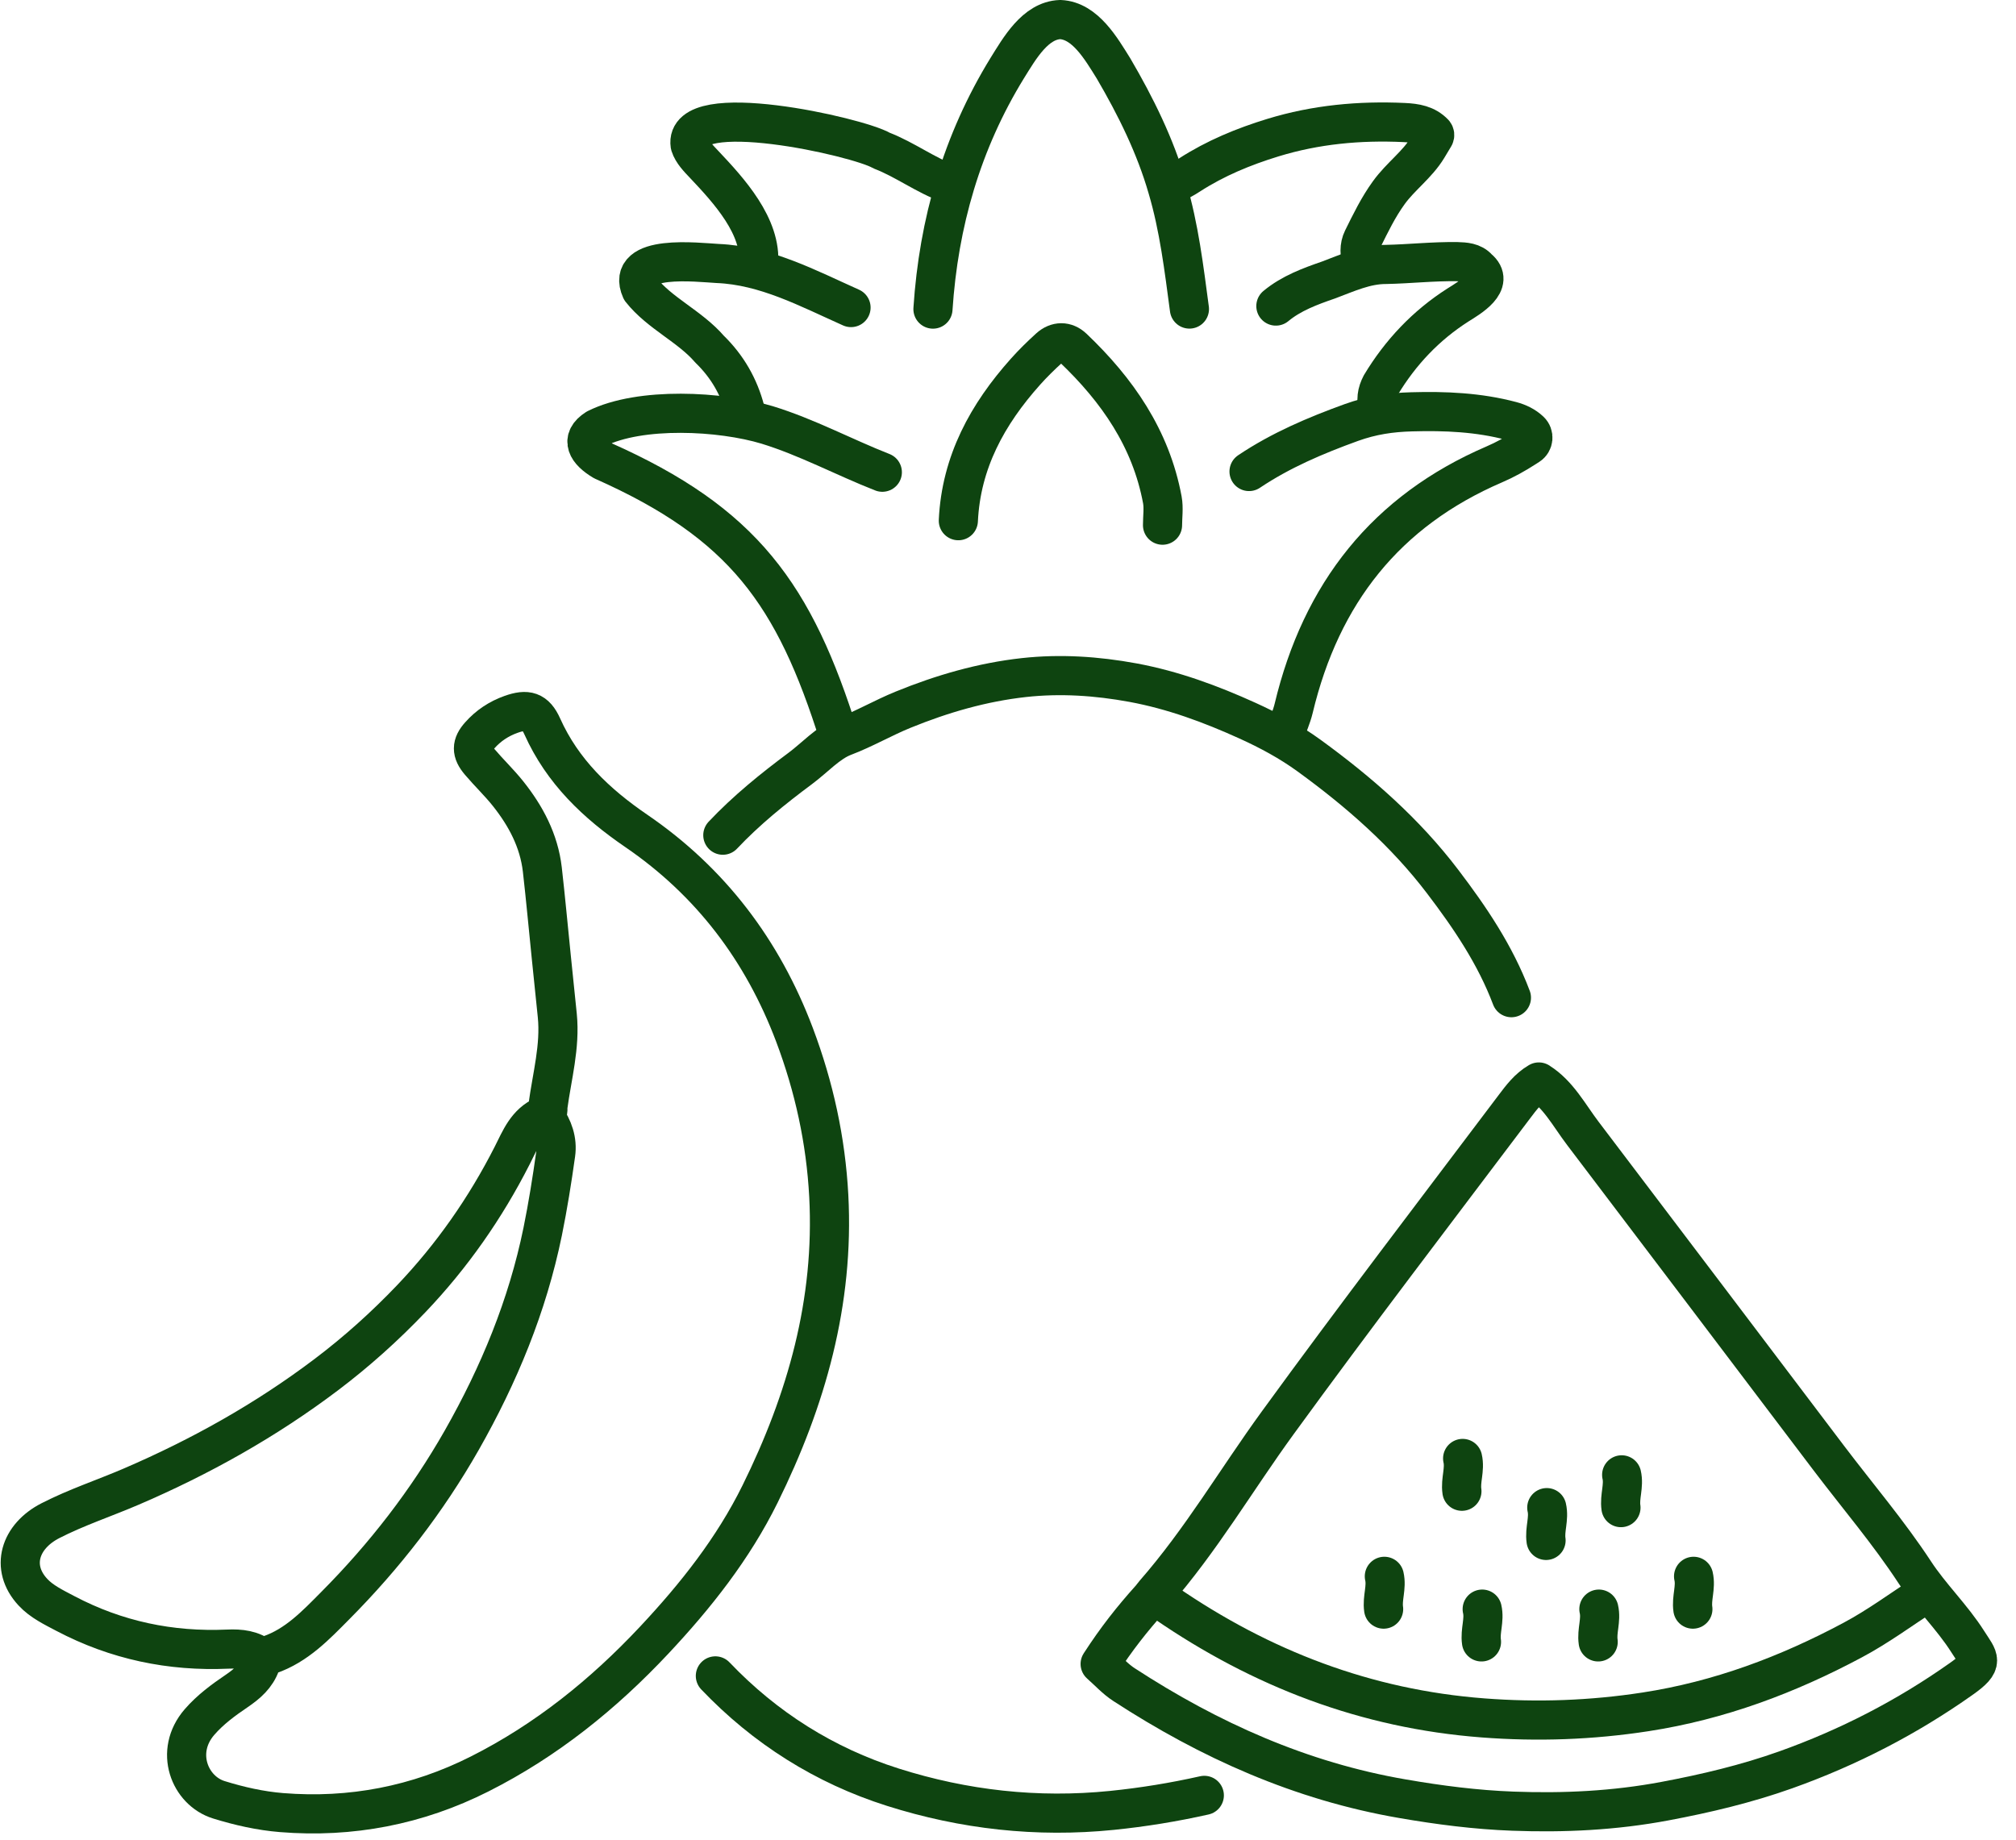
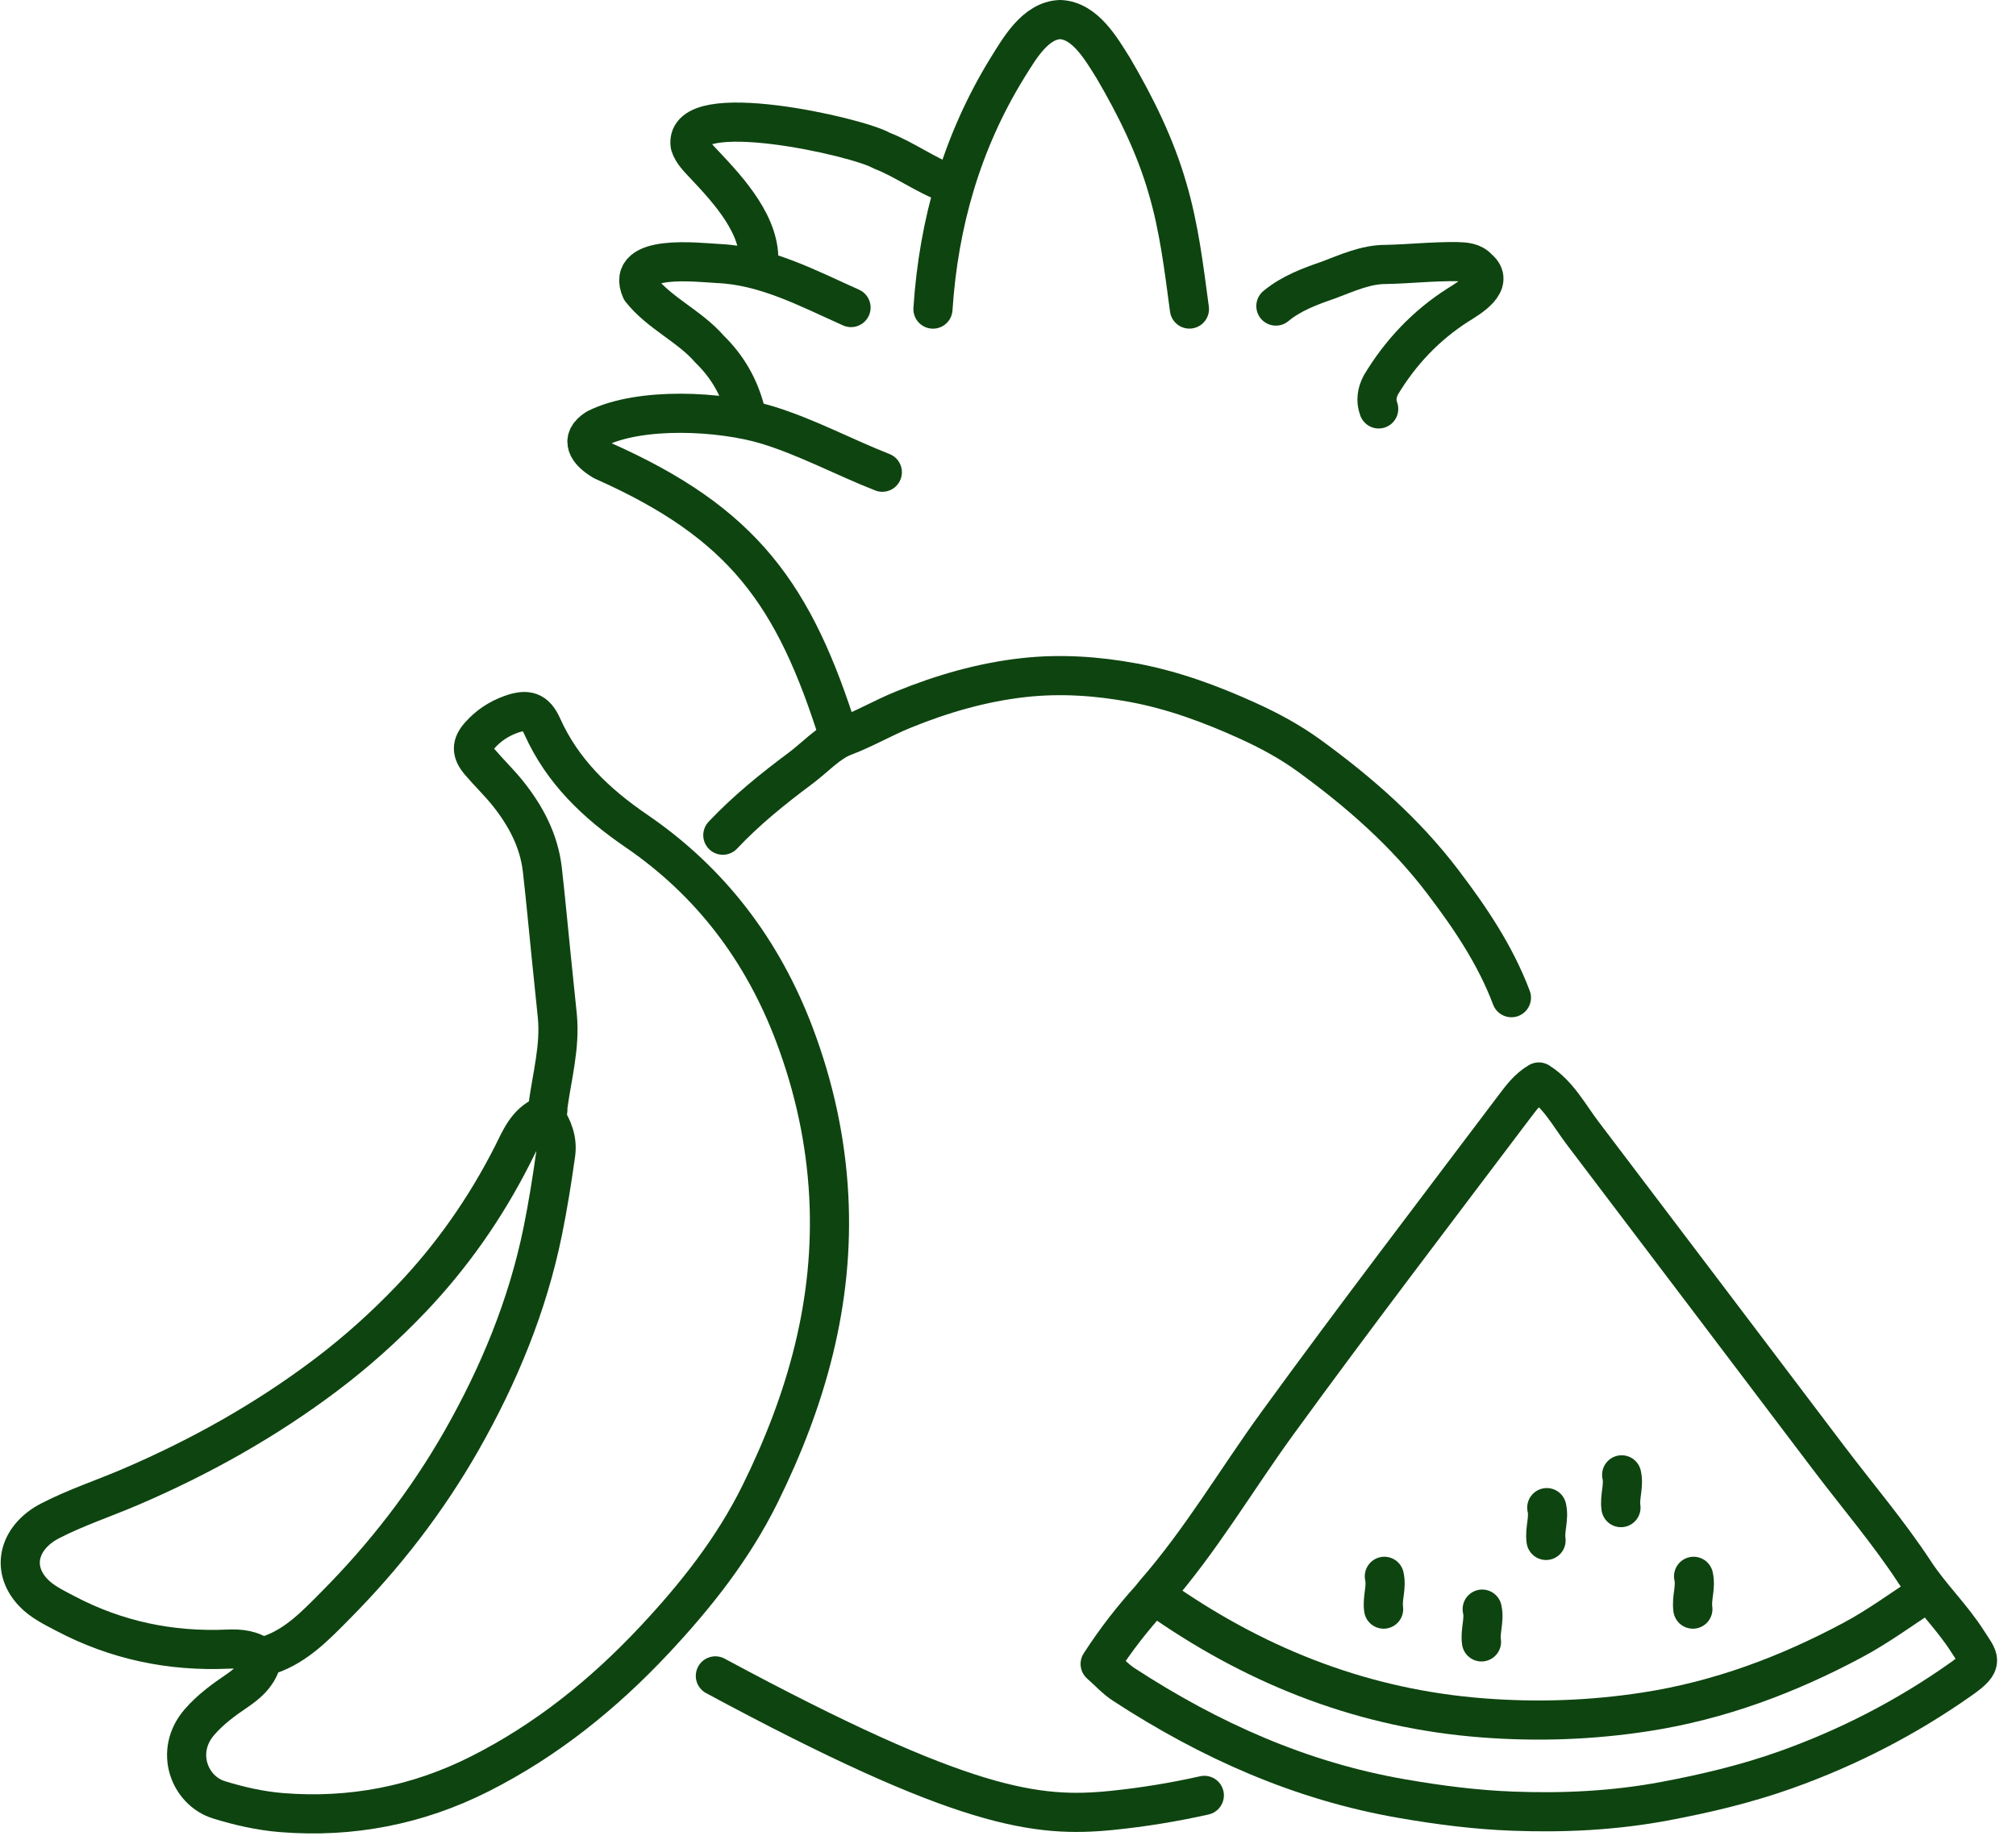
<svg xmlns="http://www.w3.org/2000/svg" fill="none" viewBox="0 0 103 94" height="94" width="103">
  <path stroke-linejoin="round" stroke-linecap="round" stroke-width="2" stroke="#0E4410" d="M13.395 84.719C12.88 84.295 12.268 84.237 11.643 84.265C8.713 84.396 5.943 83.817 3.336 82.443C2.741 82.129 2.123 81.834 1.678 81.352C0.502 80.082 1.02 78.498 2.574 77.703C3.905 77.02 5.325 76.554 6.693 75.966C10.239 74.443 13.584 72.572 16.664 70.245C18.218 69.072 19.662 67.774 21.009 66.363C23.092 64.179 24.804 61.727 26.169 59.042C26.581 58.229 26.894 57.391 27.793 57.004C28.052 56.895 27.979 56.657 27.994 56.535C28.201 54.994 28.631 53.47 28.473 51.892C28.375 50.902 28.268 49.912 28.168 48.922C28.015 47.423 27.878 45.924 27.708 44.428C27.537 42.954 26.864 41.69 25.953 40.547C25.505 39.986 24.981 39.487 24.515 38.938C24.076 38.424 24.085 38.049 24.515 37.571C24.954 37.077 25.487 36.724 26.114 36.501C26.922 36.215 27.348 36.322 27.705 37.117C28.738 39.42 30.462 41.056 32.506 42.454C36.308 45.053 38.965 48.566 40.592 52.876C41.594 55.536 42.191 58.266 42.343 61.105C42.63 66.522 41.204 71.536 38.834 76.338C37.454 79.134 35.547 81.541 33.426 83.805C30.827 86.577 27.903 88.932 24.506 90.644C21.331 92.247 17.931 92.905 14.385 92.618C13.304 92.53 12.231 92.289 11.18 91.963C9.688 91.5 8.886 89.499 10.193 87.991C10.742 87.357 11.415 86.863 12.103 86.397C12.633 86.035 13.097 85.636 13.313 85.017C13.395 84.773 13.532 84.642 13.773 84.557C15.156 84.079 16.131 83.049 17.124 82.047C19.647 79.509 21.822 76.7 23.592 73.59C25.493 70.245 26.949 66.726 27.726 62.933C27.994 61.617 28.204 60.295 28.39 58.969C28.491 58.269 28.256 57.641 27.863 57.065" />
  <path stroke-linejoin="round" stroke-linecap="round" stroke-width="2" stroke="#0E4410" d="M78.621 55.289C79.612 55.908 80.163 56.98 80.87 57.912C85.068 63.439 89.251 68.98 93.443 74.513C94.908 76.447 96.492 78.303 97.821 80.329C98.646 81.587 99.731 82.617 100.532 83.878C101.105 84.777 101.406 84.938 100.215 85.779C97.44 87.744 94.439 89.291 91.234 90.434C89.223 91.15 87.158 91.64 85.065 92.033C82.493 92.518 79.898 92.643 77.296 92.545C75.404 92.475 73.531 92.234 71.654 91.909C66.463 91.016 61.795 88.923 57.424 86.077C56.991 85.797 56.635 85.398 56.208 85.023C57.046 83.729 57.844 82.72 58.788 81.669C58.849 81.602 58.913 81.501 58.968 81.441C61.372 78.693 63.163 75.613 65.284 72.697C69.241 67.256 73.329 61.912 77.378 56.541C77.716 56.093 78.079 55.603 78.621 55.286V55.289Z" />
  <path stroke-linejoin="round" stroke-linecap="round" stroke-width="2" stroke="#0E4410" d="M98.354 81.444C97.129 82.242 95.95 83.113 94.658 83.802C91.325 85.584 87.834 86.891 84.075 87.47C81.311 87.896 78.561 87.994 75.77 87.78C69.802 87.326 64.446 85.267 59.547 81.898C59.398 81.794 59.242 81.694 59.09 81.593" />
-   <path stroke-linejoin="round" stroke-linecap="round" stroke-width="2" stroke="#0E4410" d="M36.549 85.633C39.09 88.298 42.13 90.215 45.618 91.321C49.25 92.472 52.985 92.893 56.808 92.506C58.405 92.344 59.971 92.088 61.53 91.738" />
+   <path stroke-linejoin="round" stroke-linecap="round" stroke-width="2" stroke="#0E4410" d="M36.549 85.633C49.25 92.472 52.985 92.893 56.808 92.506C58.405 92.344 59.971 92.088 61.53 91.738" />
  <path stroke-linejoin="round" stroke-linecap="round" stroke-width="2" stroke="#0E4410" d="M77.22 50.978C76.397 48.794 75.103 46.881 73.707 45.047C71.794 42.53 69.442 40.471 66.886 38.612C65.887 37.887 64.836 37.324 63.736 36.824C61.856 35.971 59.937 35.261 57.881 34.88C56.025 34.539 54.173 34.417 52.318 34.621C50.188 34.856 48.135 35.45 46.139 36.264C45.116 36.681 44.165 37.239 43.123 37.635C42.313 37.942 41.64 38.704 40.896 39.258C39.495 40.3 38.133 41.4 36.93 42.676" />
-   <path stroke-linejoin="round" stroke-linecap="round" stroke-width="2" stroke="#0E4410" d="M48.963 26.606C49.103 23.617 50.45 21.168 52.394 18.993C52.775 18.566 53.189 18.161 53.612 17.777C53.996 17.43 54.453 17.427 54.822 17.777C57.082 19.928 58.804 22.405 59.386 25.543C59.462 25.96 59.395 26.405 59.395 26.835" />
  <path stroke-linejoin="round" stroke-linecap="round" stroke-width="2" stroke="#0E4410" d="M60.769 15.791C60.491 13.713 60.242 11.62 59.645 9.606C59.026 7.459 58.027 5.436 56.89 3.495C56.263 2.493 55.443 1.055 54.17 1C52.893 1.043 52.086 2.478 51.459 3.483C49.146 7.248 47.955 11.386 47.666 15.794" />
-   <path stroke-linejoin="round" stroke-linecap="round" stroke-width="2" stroke="#0E4410" d="M63.815 24.093C65.439 23.005 67.203 22.256 69.046 21.588C70.085 21.214 71.063 21.071 72.117 21.043C73.838 20.994 75.547 21.067 77.217 21.512C77.573 21.607 77.905 21.765 78.17 22.018C78.393 22.231 78.359 22.594 78.1 22.761L77.915 22.88C77.415 23.203 76.894 23.493 76.349 23.727C70.819 26.107 67.501 30.311 66.094 36.2C65.987 36.641 65.795 37.065 65.643 37.494" />
  <path stroke-linejoin="round" stroke-linecap="round" stroke-width="2" stroke="#0E4410" d="M45.079 24.129C43.114 23.358 41.222 22.335 39.196 21.713C36.82 20.994 32.713 20.781 30.474 21.899C29.606 22.451 30.008 23.069 30.815 23.55C37.968 26.731 40.585 30.35 42.87 37.65" />
  <path stroke-linejoin="round" stroke-linecap="round" stroke-width="2" stroke="#0E4410" d="M48.506 9.393C47.285 8.958 46.249 8.159 45.039 7.693C43.854 6.99 34.892 4.973 35.26 7.41C35.379 7.788 35.702 8.111 35.973 8.397C37.237 9.734 38.928 11.575 38.755 13.509" />
-   <path stroke-linejoin="round" stroke-linecap="round" stroke-width="2" stroke="#0E4410" d="M69.604 13.43C69.451 13.025 69.442 12.577 69.619 12.22C70.021 11.407 70.417 10.587 70.959 9.841C71.556 9.015 72.413 8.412 72.933 7.553L73.284 6.968C73.311 6.91 73.305 6.855 73.269 6.807C72.857 6.377 72.33 6.289 71.739 6.261C69.46 6.155 67.224 6.362 65.037 7.032C63.535 7.492 62.097 8.086 60.775 8.939C60.485 9.125 60.196 9.302 59.861 9.393" />
  <path stroke-linejoin="round" stroke-linecap="round" stroke-width="2" stroke="#0E4410" d="M65.186 15.639C65.975 14.984 66.941 14.63 67.876 14.307C68.827 13.951 69.771 13.509 70.807 13.512C72.01 13.488 73.22 13.351 74.442 13.369C74.835 13.381 75.246 13.399 75.52 13.719C76.404 14.444 75.081 15.215 74.493 15.581C72.854 16.626 71.547 18.012 70.554 19.663C70.35 20.05 70.28 20.458 70.439 20.894" />
  <path stroke-linejoin="round" stroke-linecap="round" stroke-width="2" stroke="#0E4410" d="M43.48 15.715C41.289 14.737 39.114 13.564 36.662 13.463C35.662 13.409 31.924 12.958 32.753 14.81C33.694 16.004 35.251 16.677 36.25 17.838C37.164 18.725 37.761 19.773 38.072 20.967" />
  <path stroke-linejoin="round" stroke-linecap="round" stroke-width="2" stroke="#0E4410" d="M82.853 75.36C82.984 75.92 82.734 76.475 82.817 77.035" />
  <path stroke-linejoin="round" stroke-linecap="round" stroke-width="2" stroke="#0E4410" d="M79.027 77.035C79.158 77.596 78.908 78.15 78.99 78.711" />
-   <path stroke-linejoin="round" stroke-linecap="round" stroke-width="2" stroke="#0E4410" d="M74.728 74.522C74.859 75.082 74.609 75.637 74.691 76.198" />
  <path stroke-linejoin="round" stroke-linecap="round" stroke-width="2" stroke="#0E4410" d="M70.728 80.545C70.859 81.106 70.609 81.66 70.691 82.221" />
  <path stroke-linejoin="round" stroke-linecap="round" stroke-width="2" stroke="#0E4410" d="M75.727 82.221C75.858 82.781 75.608 83.336 75.691 83.896" />
-   <path stroke-linejoin="round" stroke-linecap="round" stroke-width="2" stroke="#0E4410" d="M81.689 82.221C81.82 82.781 81.57 83.336 81.653 83.896" />
  <path stroke-linejoin="round" stroke-linecap="round" stroke-width="2" stroke="#0E4410" d="M86.527 80.545C86.658 81.106 86.408 81.66 86.491 82.221" />
</svg>